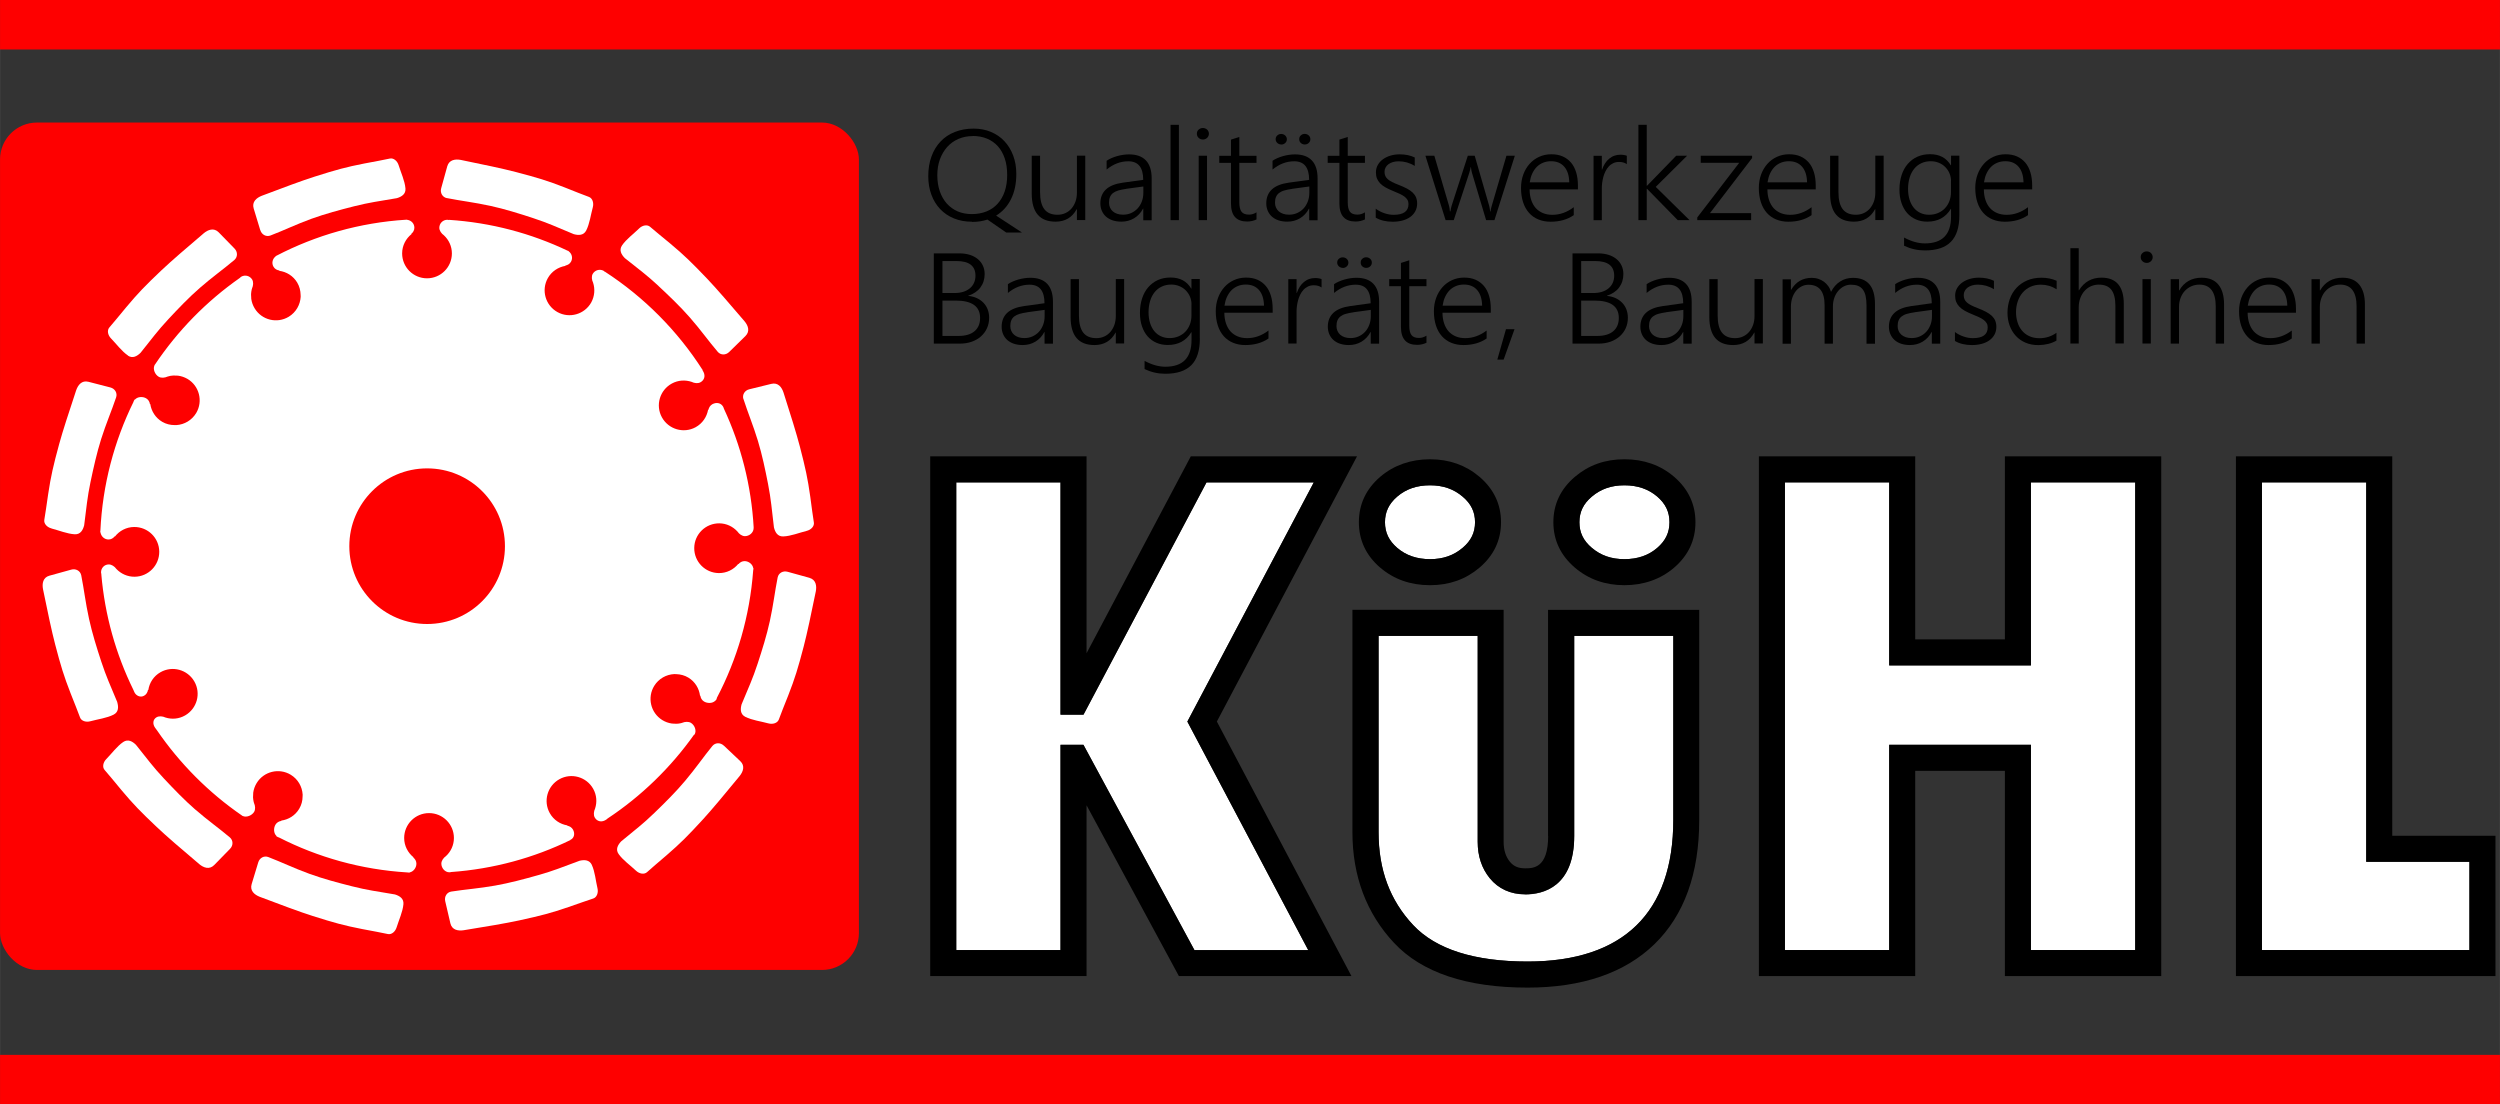
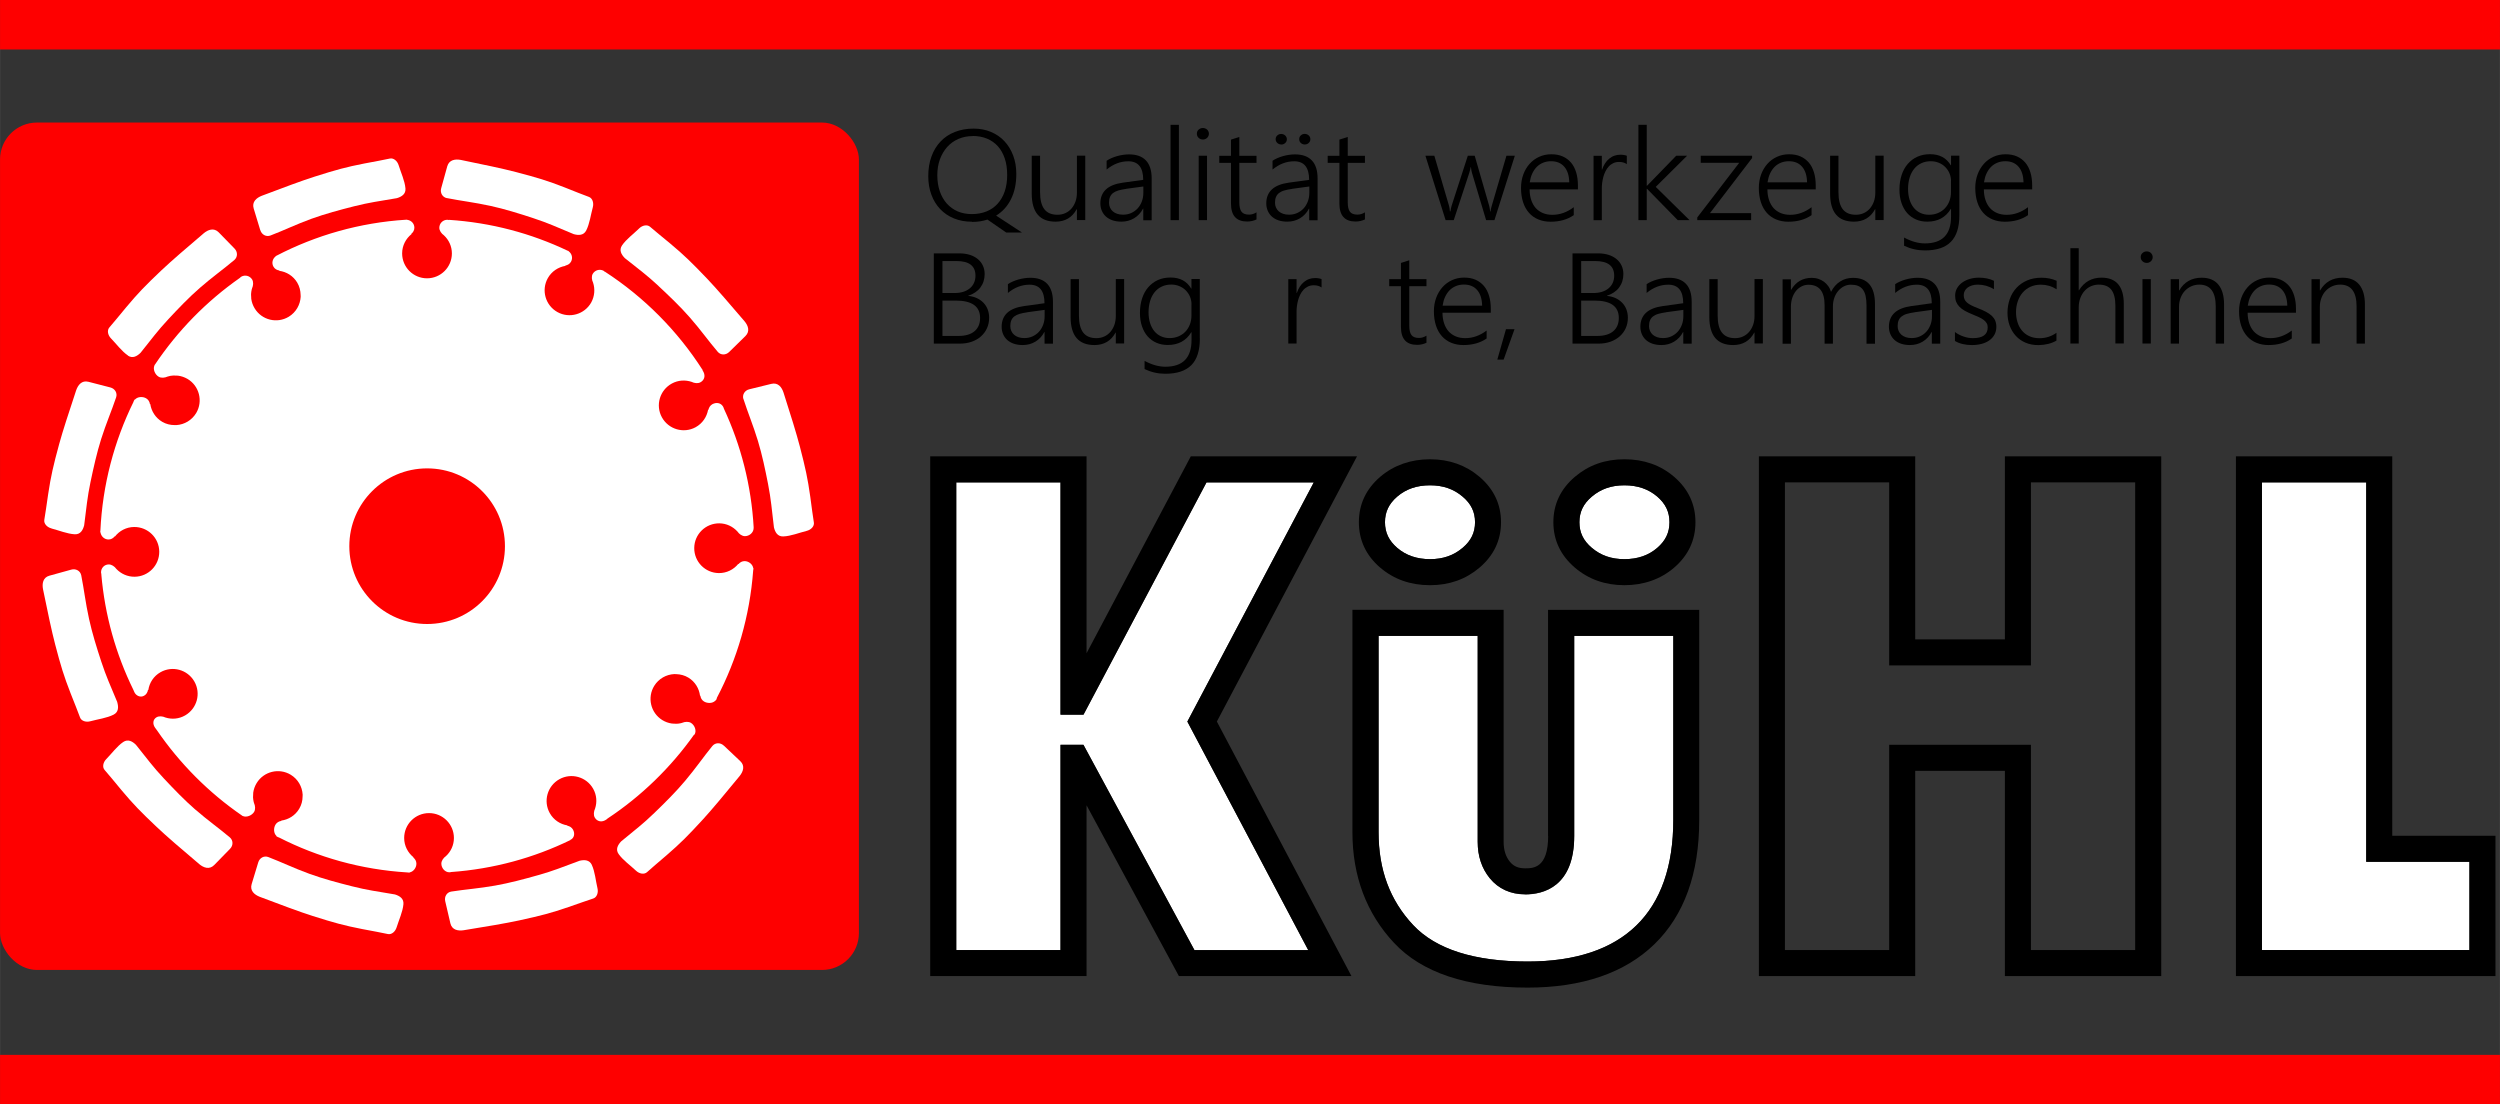
<svg xmlns="http://www.w3.org/2000/svg" id="Ebene_1" width="135.44mm" height="59.83mm" viewBox="0 0 383.92 169.6">
  <rect x="0" y="0" width="383.92" height="169.6" fill="#333333" stroke="none" />
  <defs>
    <style>.cls-1{fill:#000;}.cls-1,.cls-2,.cls-3{stroke-width:0px;}.cls-2{fill:#fe0000;}.cls-3{fill:#fff;}</style>
  </defs>
  <rect class="cls-2" y="18.82" width="131.9" height="130.14" rx="5.67" ry="5.67" />
  <rect class="cls-2" y="162" width="383.92" height="7.6" />
  <rect class="cls-2" width="383.92" height="7.6" />
  <path class="cls-1" d="M149.25,34.05c-1.02,0-1.93-.17-2.76-.51s-1.53-.82-2.11-1.43c-.58-.62-1.04-1.35-1.35-2.21-.32-.86-.48-1.81-.48-2.84,0-1.11.16-2.12.49-3.02.32-.9.79-1.67,1.39-2.3.6-.64,1.33-1.13,2.19-1.47.86-.34,1.82-.52,2.89-.52.98,0,1.86.17,2.67.51.8.34,1.5.81,2.07,1.43.58.62,1.02,1.35,1.34,2.2.32.85.48,1.79.48,2.83,0,1.49-.27,2.78-.82,3.87-.54,1.09-1.3,1.92-2.28,2.52l3.97,2.6h-2.42l-2.88-1.99c-.36.12-.74.2-1.13.27-.39.06-.81.09-1.24.09ZM149.36,20.9c-.79,0-1.52.15-2.19.44-.66.29-1.24.7-1.71,1.23s-.85,1.16-1.12,1.9-.4,1.55-.4,2.45.13,1.72.38,2.45c.25.73.61,1.36,1.07,1.88.46.52,1.02.92,1.67,1.21.65.28,1.38.42,2.18.42s1.59-.14,2.25-.41c.67-.27,1.24-.66,1.71-1.18s.83-1.14,1.09-1.89c.25-.74.38-1.59.38-2.53s-.12-1.79-.37-2.53c-.25-.74-.6-1.37-1.06-1.88-.46-.51-1.02-.9-1.67-1.17-.65-.27-1.39-.41-2.2-.41Z" />
  <path class="cls-1" d="M165.38,33.81v-1.68h-.04c-.69,1.27-1.77,1.91-3.24,1.91-2.44,0-3.66-1.44-3.66-4.31v-5.81h1.28v5.58c0,1.19.22,2.06.66,2.63.44.57,1.11.85,2.01.85.44,0,.84-.08,1.21-.25.36-.16.68-.4.94-.7.26-.3.47-.66.62-1.08.15-.42.22-.88.22-1.39v-5.65h1.28v9.89h-1.28Z" />
  <path class="cls-1" d="M175.57,33.81v-1.76h-.04c-.33.63-.79,1.12-1.37,1.47-.58.35-1.23.52-1.96.52-.49,0-.94-.07-1.34-.2-.4-.14-.73-.33-1.01-.57-.28-.25-.49-.55-.64-.89-.15-.35-.23-.73-.23-1.15,0-.89.29-1.61.86-2.14s1.44-.88,2.6-1.04l3.12-.43c0-1.9-.76-2.85-2.29-2.85-1.2,0-2.3.42-3.33,1.27v-1.35c.21-.15.46-.28.73-.4.27-.12.56-.22.86-.31.3-.09.61-.15.93-.2.32-.05.63-.07.93-.07,1.14,0,2,.31,2.59.93.58.62.88,1.54.88,2.76v6.43h-1.28ZM172.92,29.01c-.46.06-.85.15-1.18.24-.33.1-.6.23-.81.39-.21.16-.37.37-.47.61-.1.24-.15.54-.15.89,0,.26.05.51.15.73.1.23.24.42.42.58.18.16.41.29.67.38.26.09.56.14.9.14.45,0,.87-.08,1.25-.25.38-.17.71-.4.99-.7.28-.3.49-.65.65-1.06.16-.41.24-.86.24-1.34v-.98l-2.64.36Z" />
  <path class="cls-1" d="M179.76,33.81v-14.64h1.28v14.64h-1.28Z" />
  <path class="cls-1" d="M184.71,21.42c-.25,0-.46-.08-.64-.25s-.27-.38-.27-.64.09-.46.27-.62.39-.25.64-.25c.13,0,.25.02.36.06.11.04.21.1.3.18s.15.17.2.28.08.22.08.35-.02.24-.07.35c-.05.11-.11.2-.2.29s-.19.14-.3.19c-.11.05-.23.07-.37.07ZM184.08,33.81v-9.89h1.28v9.89h-1.28Z" />
  <path class="cls-1" d="M192.96,33.7c-.44.21-.92.32-1.44.32-1.66,0-2.48-.92-2.48-2.76v-6.25h-1.8v-1.08h1.8v-2.49l1.28-.41v2.9h2.64v1.08h-2.64v6.06c0,.67.11,1.15.34,1.45.23.3.61.44,1.15.44.4,0,.78-.12,1.15-.35v1.09Z" />
  <path class="cls-1" d="M201.05,33.81v-1.76h-.04c-.33.63-.79,1.12-1.37,1.47-.58.35-1.23.52-1.96.52-.5,0-.94-.07-1.34-.2s-.73-.33-1.01-.57c-.28-.25-.49-.55-.64-.89-.15-.35-.23-.73-.23-1.15,0-.89.29-1.61.86-2.14s1.44-.88,2.6-1.04l3.12-.43c0-1.9-.76-2.85-2.29-2.85-1.2,0-2.3.42-3.33,1.27v-1.35c.21-.15.46-.28.73-.4.27-.12.56-.22.86-.31.3-.09.61-.15.93-.2s.63-.07.93-.07c1.14,0,2,.31,2.59.93s.88,1.54.88,2.76v6.43h-1.28ZM198.41,29.01c-.46.06-.85.15-1.18.24s-.6.23-.81.39-.37.37-.47.61c-.1.24-.15.54-.15.89,0,.26.05.51.15.73.1.23.24.42.42.58.18.16.41.29.67.38s.56.14.9.14c.45,0,.87-.08,1.25-.25.38-.17.71-.4.99-.7.28-.3.49-.65.65-1.06.16-.41.24-.86.24-1.34v-.98l-2.64.36ZM196.77,22.19c-.12,0-.23-.02-.33-.06s-.2-.1-.28-.17c-.08-.07-.14-.16-.19-.26-.05-.1-.07-.21-.07-.32,0-.24.08-.43.25-.58.17-.15.36-.23.59-.23.12,0,.23.02.34.06s.2.1.28.17.14.16.19.26c.05.1.07.21.07.32,0,.23-.08.43-.25.58-.17.16-.37.24-.6.24ZM200.36,22.19c-.22,0-.42-.08-.59-.23s-.25-.35-.25-.59.08-.43.25-.58c.16-.15.36-.23.58-.23.24,0,.45.08.62.23.17.15.26.35.26.58s-.08.43-.25.58c-.16.16-.37.24-.62.24Z" />
  <path class="cls-1" d="M209.61,33.7c-.44.21-.92.32-1.44.32-1.66,0-2.48-.92-2.48-2.76v-6.25h-1.8v-1.08h1.8v-2.49l1.28-.41v2.9h2.64v1.08h-2.64v6.06c0,.67.11,1.15.34,1.45.23.3.61.44,1.15.44.4,0,.78-.12,1.15-.35v1.09Z" />
-   <path class="cls-1" d="M211.26,32.04c.19.15.4.28.63.4.23.12.46.22.7.3.24.08.48.15.73.19.24.04.48.06.7.06,1.52,0,2.28-.55,2.28-1.65,0-.25-.05-.47-.16-.65-.11-.18-.26-.35-.46-.5s-.44-.29-.72-.42-.6-.26-.95-.41c-.47-.19-.88-.38-1.22-.57-.34-.19-.62-.4-.84-.63s-.38-.48-.49-.75c-.11-.27-.16-.58-.16-.93,0-.44.1-.83.3-1.17.2-.34.46-.63.8-.87s.72-.42,1.16-.55c.44-.13.9-.19,1.38-.19.89,0,1.66.16,2.32.48v1.3c-.77-.48-1.6-.71-2.48-.71-.32,0-.61.04-.88.12-.26.08-.49.19-.68.33-.19.14-.33.31-.44.51s-.16.41-.16.65.04.46.12.64.21.35.38.5c.17.15.39.29.66.43s.6.28.99.43c.49.19.92.38,1.28.57s.66.4.89.62c.23.22.41.47.52.74.11.27.17.59.17.95,0,.44-.1.84-.29,1.19s-.45.64-.79.88-.73.42-1.19.54-.95.18-1.48.18c-1.03,0-1.91-.21-2.61-.63v-1.38Z" />
  <path class="cls-1" d="M229.5,33.81h-1.28l-2.17-7.26c-.07-.23-.12-.52-.16-.88h-.04c-.01.1-.04.22-.07.36-.03.14-.08.31-.14.5l-2.39,7.28h-1.25l-3.1-9.89h1.37l2.25,7.67c.07.23.11.51.14.86h.08c.01-.12.04-.25.07-.4.03-.15.07-.31.12-.47l2.48-7.66h1.06l2.22,7.68c.06.22.11.51.15.86h.08c0-.11,0-.24.04-.38s.08-.3.13-.48l2.25-7.68h1.29l-3.13,9.89Z" />
  <path class="cls-1" d="M234.9,29.09c0,.6.09,1.15.25,1.63.16.48.39.89.69,1.23.3.33.67.59,1.1.77s.92.27,1.46.27c1.16,0,2.25-.39,3.28-1.17v1.22c-.98.68-2.17,1.01-3.57,1.01-.69,0-1.31-.12-1.87-.35-.56-.23-1.04-.57-1.43-1.01-.39-.44-.7-.98-.91-1.63-.21-.64-.32-1.38-.32-2.2,0-.74.12-1.43.35-2.06.23-.63.56-1.18.97-1.64.41-.46.9-.82,1.47-1.08.57-.26,1.19-.39,1.86-.39s1.25.11,1.75.33.93.54,1.28.95.61.91.79,1.51c.18.59.27,1.26.27,1.99v.62h-7.41ZM240.99,28.01c-.02-1.03-.27-1.83-.76-2.4-.49-.57-1.17-.85-2.03-.85-.43,0-.84.07-1.21.22-.37.15-.7.36-.98.64-.28.28-.51.62-.7,1.02s-.31.85-.39,1.36h6.06Z" />
  <path class="cls-1" d="M249.8,25.19c-.3-.21-.69-.32-1.16-.32-.34,0-.64.06-.9.19s-.49.29-.69.51c-.2.21-.36.46-.5.74-.14.28-.25.57-.33.87-.08.3-.14.61-.18.92-.04.31-.05.6-.05.88v4.84h-1.27v-9.89h1.27v2.12h.04c.12-.36.27-.68.46-.97s.4-.53.64-.72.5-.35.79-.45.58-.15.9-.15c.21,0,.39.01.56.04.16.03.31.06.45.12v1.29Z" />
  <path class="cls-1" d="M257.65,33.81l-4.72-4.82h-.04v4.82h-1.28v-14.64h1.28v9.36h.04l4.48-4.61h1.67l-4.81,4.78,5.19,5.11h-1.81Z" />
  <path class="cls-1" d="M262.6,32.73h6.32v1.08h-8.27v-.42l6.44-8.39h-5.91v-1.08h7.89v.35l-6.47,8.46Z" />
  <path class="cls-1" d="M271.42,29.09c0,.6.09,1.15.25,1.63.16.48.39.89.69,1.23.3.33.67.59,1.1.77s.92.27,1.46.27c1.16,0,2.25-.39,3.28-1.17v1.22c-.98.68-2.17,1.01-3.57,1.01-.69,0-1.31-.12-1.87-.35-.56-.23-1.04-.57-1.43-1.01-.39-.44-.7-.98-.91-1.63-.21-.64-.32-1.38-.32-2.2,0-.74.12-1.43.35-2.06.23-.63.56-1.18.97-1.64.41-.46.9-.82,1.47-1.08.57-.26,1.19-.39,1.86-.39s1.25.11,1.75.33.93.54,1.28.95.61.91.79,1.51c.18.59.27,1.26.27,1.99v.62h-7.41ZM277.51,28.01c-.02-1.03-.27-1.83-.76-2.4-.49-.57-1.17-.85-2.03-.85-.43,0-.84.07-1.21.22-.37.15-.7.36-.98.64-.28.28-.51.62-.7,1.02s-.31.85-.39,1.36h6.06Z" />
  <path class="cls-1" d="M287.99,33.81v-1.68h-.04c-.69,1.27-1.77,1.91-3.24,1.91-2.44,0-3.66-1.44-3.66-4.31v-5.81h1.28v5.58c0,1.19.22,2.06.66,2.63.44.57,1.11.85,2.01.85.44,0,.84-.08,1.21-.25.36-.16.68-.4.94-.7s.47-.66.62-1.08c.15-.42.22-.88.22-1.39v-5.65h1.28v9.89h-1.28Z" />
  <path class="cls-1" d="M300.9,33.05c0,1.84-.43,3.2-1.3,4.08-.86.89-2.2,1.33-4,1.33-1.12,0-2.18-.24-3.19-.72v-1.26c1.12.6,2.18.9,3.19.9,2.68,0,4.02-1.37,4.02-4.1v-1.19h-.04c-.79,1.3-1.99,1.95-3.61,1.95-.63,0-1.21-.11-1.74-.34-.52-.23-.97-.55-1.35-.98-.37-.42-.66-.94-.87-1.55-.21-.61-.31-1.3-.31-2.06,0-.81.11-1.55.33-2.22.22-.67.53-1.24.94-1.71s.9-.85,1.48-1.11c.58-.26,1.23-.39,1.95-.39,1.45,0,2.51.57,3.18,1.7h.04v-1.47h1.28v9.13ZM299.62,27.81c0-.41-.08-.8-.23-1.17-.15-.37-.37-.69-.64-.97-.27-.28-.6-.5-.98-.66-.38-.16-.79-.25-1.25-.25-.53,0-1.02.1-1.45.3s-.8.48-1.1.85c-.3.37-.54.81-.7,1.34-.16.52-.25,1.12-.25,1.77,0,.61.08,1.15.23,1.64.15.49.37.9.65,1.25.28.34.62.61,1.02.79.4.19.84.28,1.33.28s.97-.09,1.38-.27.77-.42,1.06-.73c.29-.31.52-.68.68-1.1.16-.42.24-.88.24-1.37v-1.71Z" />
  <path class="cls-1" d="M304.66,29.09c0,.6.09,1.15.25,1.63.16.48.39.89.69,1.23.3.33.67.59,1.1.77s.92.27,1.46.27c1.16,0,2.25-.39,3.28-1.17v1.22c-.98.68-2.17,1.01-3.57,1.01-.69,0-1.31-.12-1.87-.35-.56-.23-1.04-.57-1.43-1.01-.39-.44-.7-.98-.91-1.63-.21-.64-.32-1.38-.32-2.2,0-.74.12-1.43.35-2.06.23-.63.56-1.18.97-1.64.41-.46.9-.82,1.47-1.08.57-.26,1.19-.39,1.86-.39s1.25.11,1.75.33.93.54,1.28.95.61.91.79,1.51c.18.59.27,1.26.27,1.99v.62h-7.41ZM310.75,28.01c-.02-1.03-.27-1.83-.76-2.4-.49-.57-1.17-.85-2.03-.85-.43,0-.84.07-1.21.22-.37.15-.7.36-.98.64-.28.28-.51.62-.7,1.02s-.31.85-.39,1.36h6.06Z" />
  <path class="cls-1" d="M143.4,52.76v-13.85h3.93c.59,0,1.13.08,1.61.23.48.15.88.37,1.22.65.34.28.6.62.78,1.01.18.39.27.82.27,1.29,0,.4-.06.77-.17,1.12-.11.35-.28.66-.49.95-.21.29-.48.53-.79.74-.31.21-.66.38-1.06.5v.04c.48.05.92.16,1.31.34.39.18.73.42,1.01.71.28.29.5.63.65,1.02.15.39.23.82.23,1.28,0,.59-.11,1.12-.33,1.61-.22.49-.53.9-.93,1.26s-.87.62-1.42.82c-.55.19-1.15.29-1.81.29h-4.02ZM144.73,40.08v4.92h1.86c.49,0,.93-.06,1.32-.18.39-.12.73-.3,1.01-.53.28-.23.5-.51.65-.84.15-.33.23-.7.23-1.11,0-1.5-.97-2.25-2.9-2.25h-2.16ZM144.73,46.16v5.43h2.47c1.06,0,1.88-.24,2.45-.72.57-.48.86-1.16.86-2.04,0-1.78-1.25-2.67-3.76-2.67h-2.02Z" />
  <path class="cls-1" d="M160.41,52.76v-1.76h-.04c-.33.63-.79,1.12-1.37,1.47-.58.35-1.23.52-1.96.52-.49,0-.94-.07-1.34-.2-.4-.14-.73-.33-1.01-.57-.28-.25-.49-.55-.64-.89-.15-.35-.23-.73-.23-1.15,0-.89.29-1.61.86-2.14s1.44-.88,2.6-1.04l3.12-.43c0-1.9-.76-2.85-2.29-2.85-1.2,0-2.3.42-3.33,1.27v-1.35c.21-.15.46-.28.73-.4.27-.12.56-.22.86-.31.3-.09.61-.15.93-.2.32-.05.63-.07.93-.07,1.14,0,2,.31,2.59.93.58.62.88,1.54.88,2.76v6.43h-1.28ZM157.76,47.96c-.46.06-.85.15-1.18.24-.33.1-.6.23-.81.39-.21.16-.37.37-.47.61-.1.24-.15.54-.15.89,0,.26.05.51.15.73.1.23.24.42.42.58.18.16.41.29.67.38.26.09.56.14.9.14.45,0,.87-.08,1.25-.25.38-.17.71-.4.99-.7.28-.3.49-.65.65-1.06.16-.41.24-.86.24-1.34v-.98l-2.64.36Z" />
  <path class="cls-1" d="M171.35,52.76v-1.68h-.04c-.69,1.27-1.77,1.91-3.24,1.91-2.44,0-3.66-1.44-3.66-4.31v-5.81h1.28v5.58c0,1.19.22,2.06.66,2.63.44.57,1.11.85,2.01.85.44,0,.84-.08,1.21-.25.36-.16.68-.4.94-.7.26-.3.47-.66.62-1.08.15-.42.22-.88.22-1.39v-5.65h1.28v9.89h-1.28Z" />
  <path class="cls-1" d="M184.26,51.99c0,1.84-.43,3.2-1.3,4.08-.87.88-2.2,1.33-4,1.33-1.12,0-2.18-.24-3.19-.72v-1.26c1.12.6,2.18.9,3.19.9,2.68,0,4.02-1.37,4.02-4.1v-1.19h-.04c-.79,1.3-1.99,1.95-3.61,1.95-.63,0-1.21-.11-1.74-.34-.52-.23-.97-.55-1.35-.98-.37-.42-.66-.94-.87-1.55-.21-.61-.31-1.3-.31-2.06,0-.81.11-1.55.33-2.22.22-.67.53-1.24.94-1.71s.9-.85,1.48-1.11c.58-.26,1.23-.39,1.95-.39,1.45,0,2.51.57,3.17,1.7h.04v-1.47h1.28v9.13ZM182.98,46.75c0-.41-.08-.8-.23-1.17-.15-.37-.37-.69-.64-.97-.27-.28-.6-.5-.98-.66-.38-.16-.79-.25-1.25-.25-.53,0-1.02.1-1.45.3-.43.2-.8.48-1.1.85-.3.37-.54.81-.7,1.34-.16.52-.25,1.12-.25,1.77,0,.61.08,1.15.23,1.64.15.49.37.9.65,1.25.28.34.62.61,1.02.79.4.19.84.28,1.33.28s.97-.09,1.38-.27.77-.42,1.06-.73c.29-.31.52-.68.68-1.1.16-.42.24-.88.24-1.37v-1.71Z" />
-   <path class="cls-1" d="M188.02,48.03c0,.6.09,1.15.25,1.63s.39.89.69,1.23c.3.33.67.59,1.1.77.43.18.92.27,1.46.27,1.16,0,2.25-.39,3.28-1.17v1.22c-.98.68-2.17,1.01-3.57,1.01-.69,0-1.31-.12-1.87-.35-.56-.23-1.04-.57-1.43-1.01-.39-.44-.7-.98-.91-1.63-.21-.64-.32-1.38-.32-2.2,0-.74.12-1.43.35-2.06.23-.63.56-1.18.97-1.64.41-.46.9-.82,1.47-1.08.57-.26,1.19-.39,1.86-.39s1.25.11,1.75.33c.51.22.93.54,1.28.95s.61.91.79,1.51c.18.59.27,1.26.27,1.99v.62h-7.41ZM194.11,46.95c-.02-1.03-.27-1.83-.76-2.4-.49-.57-1.17-.85-2.03-.85-.43,0-.84.07-1.21.22-.37.15-.7.36-.98.64s-.51.62-.7,1.02-.31.85-.39,1.36h6.06Z" />
  <path class="cls-1" d="M202.92,44.13c-.3-.21-.69-.32-1.16-.32-.34,0-.64.06-.9.19s-.49.29-.69.51c-.2.21-.36.46-.5.74-.14.28-.25.57-.33.87-.08.3-.14.61-.18.92-.04.31-.05.6-.05.88v4.84h-1.27v-9.89h1.27v2.12h.04c.12-.36.27-.68.46-.97s.4-.53.64-.72.5-.35.79-.45.58-.15.9-.15c.21,0,.39.01.56.04.16.03.31.06.45.12v1.29Z" />
-   <path class="cls-1" d="M210.5,52.76v-1.76h-.04c-.33.63-.79,1.12-1.37,1.47-.58.35-1.23.52-1.96.52-.5,0-.94-.07-1.34-.2s-.73-.33-1.01-.57c-.28-.25-.49-.55-.64-.89-.15-.35-.23-.73-.23-1.15,0-.89.29-1.61.86-2.14s1.44-.88,2.6-1.04l3.12-.43c0-1.9-.76-2.85-2.29-2.85-1.2,0-2.3.42-3.33,1.27v-1.35c.21-.15.46-.28.73-.4.27-.12.56-.22.86-.31.3-.09.61-.15.93-.2s.63-.07.93-.07c1.14,0,2,.31,2.59.93s.88,1.54.88,2.76v6.43h-1.28ZM207.85,47.96c-.46.06-.85.15-1.18.24s-.6.23-.81.39-.37.37-.47.61c-.1.24-.15.54-.15.89,0,.26.05.51.15.73.1.23.24.42.42.58.18.16.41.29.67.38s.56.14.9.14c.45,0,.87-.08,1.25-.25.38-.17.71-.4.99-.7.28-.3.49-.65.65-1.06.16-.41.24-.86.24-1.34v-.98l-2.64.36ZM206.22,41.14c-.12,0-.23-.02-.33-.06s-.2-.1-.28-.17c-.08-.07-.14-.16-.19-.26-.05-.1-.07-.21-.07-.32,0-.24.08-.43.25-.58.17-.15.36-.23.59-.23.12,0,.23.02.34.06s.2.1.28.17.14.16.19.26c.05.1.07.21.07.32,0,.23-.08.43-.25.58-.17.16-.37.24-.6.24ZM209.8,41.14c-.22,0-.42-.08-.59-.23s-.25-.35-.25-.59.08-.43.25-.58c.16-.15.36-.23.58-.23.24,0,.45.08.62.23.17.15.26.35.26.58s-.08.43-.25.58c-.16.16-.37.24-.62.24Z" />
  <path class="cls-1" d="M219.06,52.64c-.44.21-.92.32-1.44.32-1.66,0-2.48-.92-2.48-2.76v-6.25h-1.8v-1.08h1.8v-2.49l1.28-.41v2.9h2.64v1.08h-2.64v6.06c0,.67.11,1.15.34,1.45.23.3.61.44,1.15.44.4,0,.78-.12,1.15-.35v1.09Z" />
  <path class="cls-1" d="M221.52,48.03c0,.6.09,1.15.25,1.63.16.48.39.89.69,1.23.3.33.67.59,1.1.77s.92.27,1.46.27c1.16,0,2.25-.39,3.28-1.17v1.22c-.98.68-2.17,1.01-3.57,1.01-.69,0-1.31-.12-1.87-.35-.56-.23-1.04-.57-1.43-1.01-.39-.44-.7-.98-.91-1.63-.21-.64-.32-1.38-.32-2.2,0-.74.12-1.43.35-2.06.23-.63.56-1.18.97-1.64.41-.46.9-.82,1.47-1.08.57-.26,1.19-.39,1.86-.39s1.25.11,1.75.33.93.54,1.28.95.61.91.79,1.51c.18.59.27,1.26.27,1.99v.62h-7.41ZM227.61,46.95c-.02-1.03-.27-1.83-.76-2.4-.49-.57-1.17-.85-2.03-.85-.43,0-.84.07-1.21.22-.37.15-.7.36-.98.64-.28.28-.51.62-.7,1.02s-.31.85-.39,1.36h6.06Z" />
  <path class="cls-1" d="M230.91,55.23h-.97l1.33-4.67h1.31l-1.67,4.67Z" />
  <path class="cls-1" d="M241.49,52.76v-13.85h3.93c.59,0,1.13.08,1.61.23.48.15.88.37,1.22.65s.6.62.78,1.01c.18.39.27.82.27,1.29,0,.4-.06.77-.17,1.12-.11.35-.28.66-.49.95s-.48.53-.79.74c-.31.21-.66.38-1.06.5v.04c.48.05.92.16,1.31.34.39.18.73.42,1.01.71.28.29.5.63.65,1.02.15.39.23.82.23,1.28,0,.59-.11,1.12-.33,1.61-.22.49-.53.9-.93,1.26-.4.35-.87.62-1.42.82-.55.19-1.15.29-1.81.29h-4.02ZM242.82,40.08v4.92h1.86c.49,0,.93-.06,1.32-.18.39-.12.73-.3,1.01-.53.28-.23.5-.51.65-.84.15-.33.23-.7.23-1.11,0-1.5-.97-2.25-2.91-2.25h-2.16ZM242.82,46.16v5.43h2.47c1.06,0,1.88-.24,2.45-.72.57-.48.86-1.16.86-2.04,0-1.78-1.25-2.67-3.76-2.67h-2.02Z" />
  <path class="cls-1" d="M258.5,52.76v-1.76h-.04c-.33.63-.79,1.12-1.37,1.47-.58.35-1.23.52-1.96.52-.5,0-.94-.07-1.34-.2s-.73-.33-1.01-.57c-.28-.25-.49-.55-.64-.89-.15-.35-.23-.73-.23-1.15,0-.89.29-1.61.86-2.14s1.44-.88,2.6-1.04l3.12-.43c0-1.9-.76-2.85-2.29-2.85-1.2,0-2.3.42-3.33,1.27v-1.35c.21-.15.46-.28.73-.4.27-.12.56-.22.86-.31.3-.09.61-.15.93-.2s.63-.07.93-.07c1.14,0,2,.31,2.59.93s.88,1.54.88,2.76v6.43h-1.28ZM255.85,47.96c-.46.06-.85.15-1.18.24s-.6.23-.81.39-.37.37-.47.61c-.1.24-.15.54-.15.89,0,.26.05.51.15.73.1.23.24.42.42.58.18.16.41.29.67.38s.56.14.9.14c.45,0,.87-.08,1.25-.25.38-.17.71-.4.99-.7.28-.3.49-.65.65-1.06.16-.41.24-.86.24-1.34v-.98l-2.64.36Z" />
  <path class="cls-1" d="M269.44,52.76v-1.68h-.04c-.69,1.27-1.77,1.91-3.24,1.91-2.44,0-3.66-1.44-3.66-4.31v-5.81h1.28v5.58c0,1.19.22,2.06.66,2.63.44.57,1.11.85,2.01.85.44,0,.84-.08,1.21-.25.36-.16.68-.4.94-.7s.47-.66.62-1.08c.15-.42.22-.88.22-1.39v-5.65h1.28v9.89h-1.28Z" />
  <path class="cls-1" d="M286.64,52.76v-5.81c0-.59-.05-1.09-.14-1.5-.09-.41-.24-.74-.44-1s-.45-.44-.75-.56c-.3-.12-.67-.17-1.09-.17-.37,0-.73.09-1.06.26-.33.17-.63.41-.88.71-.25.3-.45.65-.59,1.06s-.21.84-.21,1.31v5.72h-1.28v-5.94c0-2.07-.83-3.11-2.47-3.11-.38,0-.73.08-1.06.25s-.61.39-.86.69c-.24.3-.43.65-.57,1.07-.14.42-.21.87-.21,1.38v5.67h-1.28v-9.89h1.28v1.6h.04c.72-1.22,1.77-1.83,3.16-1.83.36,0,.7.05,1.02.16.32.11.61.25.86.44s.47.42.66.68.32.55.42.87c.36-.7.83-1.24,1.41-1.6.58-.37,1.23-.55,1.96-.55,2.25,0,3.38,1.34,3.38,4.02v6.1h-1.28Z" />
  <path class="cls-1" d="M296.67,52.76v-1.76h-.04c-.33.63-.79,1.12-1.37,1.47-.58.35-1.23.52-1.96.52-.5,0-.94-.07-1.34-.2s-.73-.33-1.01-.57c-.28-.25-.49-.55-.64-.89-.15-.35-.23-.73-.23-1.15,0-.89.29-1.61.86-2.14s1.44-.88,2.6-1.04l3.12-.43c0-1.9-.76-2.85-2.29-2.85-1.2,0-2.3.42-3.33,1.27v-1.35c.21-.15.46-.28.73-.4.27-.12.56-.22.86-.31.3-.09.61-.15.93-.2s.63-.07.93-.07c1.14,0,2,.31,2.59.93s.88,1.54.88,2.76v6.43h-1.28ZM294.03,47.96c-.46.06-.85.15-1.18.24s-.6.23-.81.39-.37.37-.47.61c-.1.24-.15.54-.15.89,0,.26.05.51.15.73.1.23.24.42.42.58.18.16.41.29.67.38s.56.14.9.14c.45,0,.87-.08,1.25-.25.38-.17.71-.4.99-.7.28-.3.49-.65.65-1.06.16-.41.24-.86.24-1.34v-.98l-2.64.36Z" />
  <path class="cls-1" d="M300.21,50.98c.19.15.4.28.63.4.23.12.46.22.7.3.24.08.48.15.73.19.24.04.48.06.7.06,1.52,0,2.28-.55,2.28-1.65,0-.25-.05-.47-.16-.65-.11-.18-.26-.35-.46-.5s-.44-.29-.72-.42-.6-.26-.95-.41c-.47-.19-.88-.38-1.22-.57-.34-.19-.62-.4-.84-.63s-.38-.48-.49-.75c-.11-.27-.16-.58-.16-.93,0-.44.1-.83.3-1.17.2-.34.46-.63.8-.87s.72-.42,1.16-.55c.44-.13.9-.19,1.38-.19.89,0,1.66.16,2.32.48v1.3c-.77-.48-1.6-.71-2.48-.71-.32,0-.61.04-.88.12-.26.08-.49.19-.68.33-.19.14-.33.31-.44.51s-.16.41-.16.65.04.46.12.64.21.35.38.5c.17.15.39.29.66.43s.6.28.99.43c.49.19.92.38,1.28.57s.66.4.89.62c.23.22.41.47.52.74.11.27.17.59.17.95,0,.44-.1.84-.29,1.19s-.45.64-.79.88-.73.42-1.19.54-.95.18-1.48.18c-1.03,0-1.91-.21-2.61-.63v-1.38Z" />
  <path class="cls-1" d="M315.81,52.31c-.76.44-1.68.67-2.76.69-.73,0-1.4-.12-1.98-.37-.59-.25-1.09-.6-1.5-1.05-.41-.45-.73-.98-.95-1.58-.22-.61-.33-1.27-.33-1.98s.12-1.44.35-2.09c.23-.65.57-1.22,1.02-1.71s1-.87,1.64-1.15c.65-.28,1.39-.42,2.22-.42s1.62.16,2.32.47v1.31c-.75-.48-1.56-.71-2.42-.71-.61,0-1.15.11-1.62.33-.47.22-.87.52-1.2.91-.32.38-.57.83-.74,1.34-.17.51-.26,1.05-.26,1.63,0,.53.07,1.03.22,1.52.14.48.36.91.66,1.28.3.37.67.67,1.13.88.45.22.99.33,1.6.33.96,0,1.83-.28,2.6-.83v1.22Z" />
  <path class="cls-1" d="M324.86,52.76v-5.81c0-1.11-.21-1.92-.62-2.45s-1.06-.79-1.93-.79c-.41,0-.81.08-1.18.24-.37.16-.7.39-.98.7-.28.3-.5.67-.67,1.11-.17.43-.25.93-.25,1.47v5.53h-1.28v-14.64h1.28v6.46h.04c.8-1.29,1.95-1.94,3.45-1.94,1.14,0,2,.34,2.57,1.01.57.68.86,1.67.86,2.99v6.11h-1.28Z" />
  <path class="cls-1" d="M329.66,40.37c-.25,0-.46-.08-.64-.25s-.27-.38-.27-.64.09-.46.27-.62.39-.25.64-.25c.13,0,.25.02.36.06.11.04.21.1.29.18.08.08.15.17.2.28.05.11.08.22.08.35s-.02.24-.07.35c-.05.11-.11.2-.2.29-.09.08-.18.14-.29.19-.11.05-.23.07-.37.07ZM329.02,52.76v-9.89h1.28v9.89h-1.28Z" />
  <path class="cls-1" d="M340.27,52.76v-5.7c0-2.23-.84-3.35-2.52-3.35-.45,0-.86.09-1.24.26-.38.17-.71.41-.99.71s-.49.66-.65,1.08c-.16.42-.24.86-.24,1.35v5.66h-1.28v-9.89h1.28v1.72h.04c.76-1.3,1.91-1.95,3.44-1.95,1.12,0,1.98.35,2.56,1.05s.88,1.72.88,3.04v6.03h-1.28Z" />
  <path class="cls-1" d="M345.17,48.03c0,.6.09,1.15.25,1.63.16.48.39.89.69,1.23.3.33.67.59,1.1.77s.92.27,1.46.27c1.16,0,2.25-.39,3.28-1.17v1.22c-.98.68-2.17,1.01-3.57,1.01-.69,0-1.31-.12-1.87-.35-.56-.23-1.04-.57-1.43-1.01-.39-.44-.7-.98-.91-1.63-.21-.64-.32-1.38-.32-2.2,0-.74.12-1.43.35-2.06.23-.63.56-1.18.97-1.64.41-.46.9-.82,1.47-1.08.57-.26,1.19-.39,1.86-.39s1.25.11,1.75.33.93.54,1.28.95.61.91.79,1.51c.18.59.27,1.26.27,1.99v.62h-7.41ZM351.26,46.95c-.02-1.03-.27-1.83-.76-2.4-.49-.57-1.17-.85-2.03-.85-.43,0-.84.07-1.21.22-.37.15-.7.36-.98.64-.28.28-.51.62-.7,1.02s-.31.85-.39,1.36h6.06Z" />
  <path class="cls-1" d="M361.9,52.76v-5.7c0-2.23-.84-3.35-2.52-3.35-.45,0-.86.09-1.24.26-.38.17-.71.41-.99.71s-.49.66-.65,1.08c-.16.42-.24.86-.24,1.35v5.66h-1.28v-9.89h1.28v1.72h.04c.76-1.3,1.91-1.95,3.44-1.95,1.12,0,1.98.35,2.56,1.05s.88,1.72.88,3.04v6.03h-1.28Z" />
  <polygon class="cls-3" points="201.76 74.08 185.28 74.08 166.39 109.75 162.86 109.75 162.86 74.08 146.85 74.08 146.85 145.9 162.86 145.9 162.86 114.38 166.38 114.38 183.42 145.9 200.9 145.9 182.34 110.81 201.76 74.08" />
  <path class="cls-3" d="M214.57,84.14c1.36,1.17,3,1.73,5.04,1.73s3.63-.57,5.01-1.74c1.3-1.1,1.9-2.35,1.9-3.93s-.6-2.83-1.9-3.93c-1.38-1.17-3.02-1.74-5.01-1.74s-3.68.57-5.04,1.73c-1.28,1.1-1.88,2.35-1.88,3.94s.6,2.83,1.88,3.94Z" />
  <path class="cls-3" d="M234.2,137.35c-2.22,0-4.09-.85-5.41-2.46-1.24-1.52-1.87-3.4-1.87-5.61v-31.62h-15.22v30.15c0,5.78,1.74,10.44,5.3,14.25,3.49,3.73,9.41,5.61,17.59,5.61,7.31,0,12.92-1.86,16.7-5.54,3.76-3.66,5.67-9.11,5.67-16.2v-28.27h-15.22v30.72c0,7.82-4.73,8.99-7.55,8.99Z" />
  <path class="cls-3" d="M244.45,84.13c1.38,1.17,3.02,1.74,5.01,1.74s3.68-.57,5.04-1.73c1.28-1.1,1.88-2.35,1.88-3.94s-.6-2.83-1.88-3.94c-1.35-1.16-3-1.73-5.04-1.73s-3.63.57-5.01,1.74c-1.3,1.1-1.9,2.35-1.9,3.93s.6,2.83,1.9,3.93Z" />
-   <polygon class="cls-3" points="290.13 74.08 274.12 74.08 274.12 145.9 290.13 145.9 290.13 114.38 311.89 114.38 311.89 145.9 327.91 145.9 327.91 74.08 311.89 74.08 311.89 102.19 290.13 102.19 290.13 74.08" />
  <polygon class="cls-3" points="363.38 74.08 347.37 74.08 347.37 145.9 379.23 145.9 379.23 132.35 363.38 132.35 363.38 74.08" />
  <path class="cls-1" d="M208.4,70.08h-25.53l-16.01,30.24v-30.24h-24.01v79.82h24.01v-26.23l14.18,26.23h26.5l-20.67-39.09,21.53-40.74ZM183.42,145.9l-17.04-31.52h-3.52v31.52h-16.01v-71.82h16.01v35.67h3.53l18.89-35.67h16.48l-19.42,36.74,18.56,35.09h-17.48Z" />
  <path class="cls-1" d="M211.96,87.17c2.08,1.79,4.66,2.7,7.64,2.7s5.5-.91,7.6-2.69c2.2-1.87,3.31-4.21,3.31-6.98s-1.12-5.11-3.31-6.98c-2.1-1.79-4.66-2.69-7.6-2.69s-5.56.91-7.65,2.7c-2.17,1.87-3.27,4.21-3.27,6.97s1.1,5.1,3.27,6.97ZM214.57,76.26c1.36-1.17,3-1.73,5.04-1.73s3.63.57,5.01,1.74c1.3,1.1,1.9,2.35,1.9,3.93s-.6,2.83-1.9,3.93c-1.38,1.17-3.02,1.74-5.01,1.74s-3.68-.57-5.04-1.73c-1.28-1.1-1.88-2.35-1.88-3.94s.6-2.83,1.88-3.94Z" />
  <path class="cls-1" d="M237.75,128.36c0,4.99-2.31,4.99-3.55,4.99-1.04,0-1.75-.31-2.32-1-.65-.79-.97-1.8-.97-3.08v-35.62h-23.22v34.15c0,6.74,2.15,12.46,6.38,16.99,4.27,4.57,11.17,6.88,20.51,6.88,8.38,0,14.94-2.25,19.49-6.67,4.57-4.44,6.88-10.86,6.88-19.07v-32.27h-23.22v34.72ZM241.75,97.65h15.22v28.27c0,7.09-1.91,12.54-5.67,16.2-3.78,3.68-9.4,5.54-16.7,5.54-8.19,0-14.11-1.89-17.59-5.61-3.57-3.82-5.3-8.48-5.3-14.25v-30.15h15.22v31.62c0,2.21.63,4.1,1.87,5.61,1.32,1.61,3.19,2.46,5.41,2.46,2.82,0,7.55-1.17,7.55-8.99v-30.72Z" />
  <path class="cls-1" d="M241.86,87.18c2.1,1.79,4.66,2.69,7.6,2.69s5.56-.91,7.64-2.7c2.17-1.87,3.27-4.21,3.27-6.97s-1.1-5.1-3.27-6.97c-2.08-1.79-4.65-2.7-7.64-2.7s-5.5.91-7.6,2.69c-2.2,1.87-3.31,4.22-3.31,6.98s1.12,5.11,3.31,6.98ZM244.45,76.27c1.38-1.17,3.02-1.74,5.01-1.74s3.68.57,5.04,1.73c1.28,1.1,1.88,2.35,1.88,3.94s-.6,2.83-1.88,3.94c-1.35,1.17-3,1.73-5.04,1.73s-3.63-.57-5.01-1.74c-1.3-1.1-1.9-2.35-1.9-3.93s.6-2.83,1.9-3.93Z" />
  <path class="cls-1" d="M307.89,98.19h-13.77v-28.11h-24.01v79.82h24.01v-31.52h13.77v31.52h24.01v-79.82h-24.01v28.11ZM311.89,74.08h16.01v71.82h-16.01v-31.52h-21.77v31.52h-16.01v-71.82h16.01v28.11h21.77v-28.11Z" />
  <path class="cls-1" d="M367.38,128.35v-58.27h-24.01v79.82h39.86v-21.55h-15.85ZM379.23,145.9h-31.86v-71.82h16.01v58.27h15.85v13.55Z" />
  <path class="cls-3" d="M106.6,112.86s.05-.03.06-.06c.35-.58.02-1.44-.56-1.79-.37-.22-.91-.19-1.36,0,0,0,0,0,0,0-.06.02-.11.04-.17.05,0,0,0,0,0,0-.23.05-.46.09-.7.09-.15,0-.3-.01-.46-.02-.09,0-.18,0-.26-.02-.5-.07-1-.25-1.45-.53-1.79-1.11-2.34-3.47-1.23-5.26.69-1.11,1.86-1.74,3.07-1.8,0,0,.02,0,.02,0,.09,0,.18.01.28.01.65.02,1.29.18,1.88.54,1.03.63,1.64,1.67,1.78,2.78.02,0,.03-.01.05-.02.04.36.23.7.56.9.53.32,1.33.31,1.74-.13,0,0,0,.01.01.02,0-.02.02-.04.03-.06.03-.03.07-.05.09-.08.06-.1.09-.21.11-.32,3.1-5.92,5.05-12.53,5.57-19.54.01-.07.03-.13.03-.2,0-.01,0-.03,0-.04,0-.05.01-.1.01-.15-.01,0-.02,0-.03.01-.1-.6-.7-1.06-1.32-1.07-.39,0-.73.19-.95.47,0-.02-.02-.02-.03-.04-.71.87-1.78,1.42-2.98,1.41-2.11-.02-3.8-1.75-3.78-3.86.02-2.11,1.75-3.8,3.86-3.78,1.1.01,2.08.5,2.77,1.25,0,0,0,0,0,0,.27.4.72.72,1.15.72.68,0,1.33-.54,1.34-1.22,0-.04,0-.07-.01-.1,0,0,.01.02.02.03-.36-6.5-1.96-12.67-4.57-18.28-.03-.12-.08-.23-.14-.34-.35-.58-1.03-.68-1.63-.36-.34.19-.54.52-.61.87-.02,0-.03-.01-.05-.02-.2,1.1-.86,2.11-1.92,2.69-1.85,1.01-4.17.32-5.18-1.53s-.32-4.17,1.53-5.18c.97-.53,2.06-.58,3.03-.26,0,0,0,0,0,0,.44.22.98.28,1.36.07.6-.33.78-.95.48-1.57-.06-.12-.11-.21-.17-.3.02,0,.02,0,.04,0-3.87-6.05-9-11.21-15.02-15.12,0,.01,0,.02,0,.03-.06-.06-.12-.12-.19-.16-.59-.33-1.34-.12-1.68.47-.21.37-.16.92.06,1.36,0,0,0,0,0,0,.31.97.24,2.06-.29,3.03-1.03,1.84-3.36,2.5-5.2,1.47-1.84-1.03-2.5-3.36-1.47-5.2.59-1.05,1.6-1.7,2.71-1.89,0-.02-.01-.03-.02-.05.36-.06.69-.25.88-.6.31-.56.13-1.24-.38-1.6,0,0,.02-.01.02-.02-.03-.02-.07-.03-.1-.04,0,0,0,0-.02-.01-.01,0-.03,0-.05-.01-5.59-2.66-11.75-4.32-18.25-4.74.02.01.02.02.03.04-.08-.02-.16-.05-.25-.05-.68,0-1.23.55-1.23,1.23,0,.43.31.88.71,1.16,0,0,0,0,0,0,.75.7,1.22,1.68,1.22,2.78,0,2.11-1.71,3.82-3.82,3.82s-3.82-1.71-3.82-3.82c0-1.21.57-2.27,1.44-2.97-.02,0-.03-.02-.04-.03.28-.23.48-.56.48-.95,0-.64-.49-1.15-1.11-1.21,0-.01,0-.02.01-.03-.04,0-.08,0-.12.01,0,0,0,0-.01,0,0,0-.02,0-.03,0-7.14.45-13.87,2.39-19.9,5.52-.01,0-.03,0-.04.02,0,0,0,0-.01.01-.03.02-.07.03-.1.05,0,0,.02.01.02.02-.5.37-.67,1.06-.34,1.61.2.34.54.52.9.57,0,.02-.01.03-.02.05,1.11.15,2.14.77,2.76,1.81.35.59.51,1.24.52,1.89,0,.09.02.19.01.28,0,0,0,0,0,.01-.07,1.21-.71,2.38-1.83,3.06-1.8,1.09-4.15.52-5.24-1.29-.28-.46-.45-.96-.52-1.46-.01-.09,0-.18-.01-.27,0-.15-.03-.3-.02-.45.01-.24.05-.48.1-.71h0c.01-.06.03-.11.05-.17,0,0,0,0,0,0,.2-.44.24-.99.02-1.36-.35-.58-1.1-.78-1.69-.43-.08.05-.13.11-.19.17,0,0,0,0,0,0-5.13,3.59-9.56,8.11-13.05,13.32-.01.02-.04.03-.05.05-.01.02-.02.04-.02.06,0,0,0,0,0,.01,0,0,0,0,0,0-.28.59.08,1.42.65,1.75.37.22.92.17,1.36-.03,0,0,0,0,0,0,.28-.09.58-.15.87-.16.15,0,.3,0,.45.01.09,0,.18,0,.27.01.5.06,1,.23,1.47.5,1.81,1.07,2.41,3.42,1.34,5.23-.67,1.12-1.82,1.78-3.03,1.86,0,0-.02,0-.02,0-.09,0-.18,0-.27,0-.65,0-1.3-.15-1.9-.5-1.04-.61-1.67-1.63-1.84-2.74-.02,0-.03.01-.05.02-.05-.36-.24-.69-.58-.89-.54-.31-1.32-.26-1.72.19,0-.01-.02-.03-.03-.04-.02.04-.04.08-.06.12,0,.01-.03.02-.04.04-.05.08-.08.17-.1.25-2.96,6.02-4.75,12.71-5.08,19.78,0,.04-.02.07-.02.11,0,.02,0,.03.01.05,0,.03,0,.07,0,.1,0,0,.02,0,.03-.01.08.61.61,1.1,1.24,1.09.39,0,.72-.2.94-.49,0,.02.02.02.03.04.69-.88,1.75-1.46,2.95-1.47,2.11-.02,3.84,1.67,3.86,3.78.02,2.11-1.67,3.84-3.78,3.86-1.1.01-2.09-.45-2.8-1.19,0,0,0,0,0,0-.28-.4-.74-.7-1.17-.7-.68,0-1.2.55-1.19,1.23,0,.1.04.19.06.28,0,0-.01,0-.02-.01.54,6.32,2.25,12.3,4.91,17.73.05.12.1.25.18.41.25.51.9.86,1.49.52.34-.19.53-.53.59-.89.02,0,.03.01.05.02.17-1.11.81-2.13,1.86-2.73,1.83-1.05,4.16-.41,5.21,1.42,1.05,1.83.41,4.16-1.42,5.21-.96.55-2.05.63-3.02.32,0,0,0,0,0,0-.44-.21-.99-.25-1.36-.04-.59.34-.63,1.04-.24,1.6.12.17.22.3.31.42,3.51,5.12,7.93,9.56,13.05,13.08.01,0,.02.02.03.03.01,0,.02,0,.03.01.01,0,.03.02.04.03,0,0,0-.01,0-.01.58.28,1.42-.07,1.76-.63.22-.37.18-.92-.02-1.36,0,0,0,0,0,0-.02-.06-.04-.11-.05-.17,0,0,0,0,0,0-.05-.23-.09-.46-.1-.7,0-.15,0-.31.02-.46,0-.09,0-.17.01-.26.07-.5.24-1,.52-1.46,1.09-1.8,3.44-2.38,5.24-1.29,1.12.68,1.76,1.84,1.83,3.05,0,0,0,.02,0,.02,0,.09,0,.18-.01.27,0,.65-.17,1.3-.52,1.89-.62,1.04-1.65,1.66-2.76,1.81,0,.02.01.03.02.05-.36.05-.7.24-.9.57-.32.53-.3,1.33.15,1.74-.01,0-.03.02-.04.03.04.02.08.04.13.06.01,0,.02.03.04.04.08.05.16.08.25.1,5.98,3.05,12.64,4.94,19.7,5.37.06.01.12.02.18.02.01,0,.02,0,.04,0,.05,0,.1,0,.15.01,0-.01,0-.02-.01-.03.6-.11,1.05-.72,1.05-1.34,0-.39-.19-.72-.48-.95.02,0,.02-.02.04-.03-.87-.7-1.44-1.76-1.44-2.97,0-2.11,1.71-3.82,3.82-3.82s3.82,1.71,3.82,3.82c0,1.1-.47,2.09-1.22,2.78,0,0,0,0,0,0-.4.28-.71.73-.71,1.16,0,.68.55,1.33,1.23,1.33.09,0,.18-.01.27-.04,6.53-.47,12.72-2.18,18.32-4.91,0,0-.01-.01-.02-.02.62-.27.75-.98.42-1.58-.19-.34-.52-.54-.88-.6,0-.02.01-.03.02-.05-1.1-.18-2.12-.83-2.71-1.89-1.03-1.84-.37-4.17,1.47-5.2,1.84-1.03,4.17-.37,5.2,1.47.54.96.61,2.05.29,3.03,0,0,0,0,0,0-.21.44-.26.99-.06,1.36.33.59.96.77,1.57.46.17-.08.3-.18.41-.29,5.19-3.44,9.7-7.82,13.3-12.9ZM65.59,95.83c-6.6,0-11.95-5.35-11.95-11.95s5.35-11.95,11.95-11.95,11.95,5.35,11.95,11.95-5.35,11.95-11.95,11.95Z" />
  <path class="cls-3" d="M39.97,35.34c.21.7.9,1.07,1.55.83,2.05-.78,3.94-1.71,6.3-2.57,2.1-.76,4.38-1.37,6.55-1.92,2.34-.59,3.78-.77,6.58-1.25.73-.22,1.39-.63,1.31-1.5-.1-1.16-.7-2.43-1.04-3.54-.21-.69-.8-1.17-1.36-1.04-1.09.25-2.08.4-3.92.76-2.81.55-4.3.96-7.61,2.01-1.97.62-4.87,1.71-8.15,2.95-.8.32-1.53.93-1.23,1.94.34,1.14.68,2.24,1.01,3.33Z" />
  <path class="cls-3" d="M68.62,30.42c2.15.43,4.24.66,6.7,1.2,2.19.48,4.43,1.18,6.56,1.88,2.29.75,3.61,1.37,6.23,2.46.73.2,1.51.21,1.91-.56.53-1.04.7-2.43,1.01-3.55.19-.7-.05-1.41-.59-1.61-1.06-.38-1.98-.77-3.71-1.45-2.67-1.04-4.15-1.49-7.51-2.37-1.99-.52-5.03-1.16-8.46-1.86-.85-.16-1.79-.03-2.08.98-.32,1.14-.62,2.26-.93,3.36-.2.71.19,1.39.87,1.53Z" />
  <path class="cls-3" d="M60.63,137.36c-2.8-.48-4.25-.66-6.58-1.25-2.17-.55-4.44-1.15-6.55-1.92-2.36-.86-4.25-1.78-6.3-2.57-.65-.25-1.34.12-1.55.83-.33,1.09-.67,2.2-1.01,3.33-.3,1.01.43,1.62,1.23,1.94,3.28,1.24,6.18,2.33,8.15,2.95,3.31,1.05,4.8,1.46,7.61,2.01,1.83.36,2.82.51,3.92.76.57.13,1.15-.35,1.36-1.04.34-1.11.94-2.38,1.04-3.54.08-.87-.59-1.28-1.31-1.5Z" />
  <path class="cls-3" d="M90.89,132.83c-.37-.79-1.15-.82-1.89-.64-2.67.98-4.01,1.55-6.33,2.2-2.15.61-4.43,1.22-6.63,1.61-2.47.44-4.57.58-6.74.92-.69.11-1.1.78-.93,1.49.26,1.11.52,2.24.79,3.39.24,1.02,1.18,1.19,2.03,1.06,3.46-.56,6.52-1.07,8.53-1.51,3.39-.74,4.89-1.13,7.6-2.06,1.76-.6,2.7-.96,3.77-1.3.55-.17.83-.88.66-1.58-.27-1.13-.38-2.53-.87-3.59Z" />
  <path class="cls-3" d="M114.17,61.28c.67,2.09,1.49,4.03,2.22,6.43.65,2.14,1.13,4.44,1.56,6.64.46,2.37.56,3.82.9,6.64.18.74.55,1.42,1.43,1.39,1.16-.04,2.46-.57,3.59-.85.7-.17,1.21-.73,1.11-1.3-.19-1.11-.29-2.1-.55-3.95-.4-2.84-.73-4.35-1.6-7.71-.52-2-1.44-4.95-2.51-8.29-.27-.82-.84-1.58-1.87-1.33-1.15.28-2.28.56-3.38.83-.71.17-1.12.84-.91,1.51Z" />
-   <path class="cls-3" d="M124.31,88.74c-1.14-.32-2.26-.62-3.36-.93-.71-.2-1.39.19-1.53.87-.43,2.15-.66,4.24-1.2,6.7-.48,2.19-1.18,4.43-1.88,6.56-.75,2.29-1.37,3.61-2.46,6.23-.2.73-.21,1.51.56,1.91,1.04.53,2.43.7,3.55,1.01.7.19,1.41-.05,1.61-.59.38-1.06.77-1.98,1.45-3.71,1.04-2.67,1.49-4.15,2.37-7.51.52-1.99,1.16-5.03,1.86-8.46.16-.85.03-1.79-.98-2.08Z" />
  <path class="cls-3" d="M7.9,81.16c1.13.29,2.42.83,3.58.89.87.04,1.25-.64,1.44-1.38.36-2.82.48-4.27.97-6.63.46-2.19.97-4.49,1.64-6.62.76-2.39,1.6-4.32,2.3-6.4.22-.66-.18-1.34-.89-1.52-1.1-.28-2.22-.57-3.37-.87-1.02-.26-1.6.5-1.88,1.31-1.1,3.33-2.07,6.27-2.61,8.26-.91,3.35-1.26,4.86-1.69,7.69-.28,1.84-.39,2.84-.59,3.94-.1.57.4,1.14,1.1,1.32Z" />
  <path class="cls-3" d="M18.01,107.84c-1.09-2.63-1.71-3.94-2.46-6.23-.7-2.13-1.4-4.37-1.88-6.56-.54-2.45-.77-4.54-1.2-6.7-.14-.68-.82-1.07-1.53-.87-1.1.31-2.21.61-3.36.93-1.01.28-1.14,1.23-.98,2.08.7,3.44,1.34,6.47,1.86,8.46.88,3.36,1.33,4.84,2.37,7.51.68,1.74,1.07,2.66,1.45,3.71.19.55.91.79,1.61.59,1.12-.31,2.51-.48,3.55-1.01.78-.4.77-1.18.56-1.91Z" />
  <path class="cls-3" d="M111.15,114.51c-.53-.51-1.32-.48-1.76.06-1.39,1.7-2.57,3.44-4.19,5.36-1.44,1.71-3.11,3.37-4.72,4.92-1.73,1.68-2.9,2.55-5.09,4.36-.52.55-.9,1.24-.39,1.95.67.95,1.82,1.75,2.66,2.55.53.5,1.27.62,1.7.23.83-.76,1.61-1.39,3.02-2.61,2.17-1.88,3.25-2.97,5.6-5.53,1.39-1.52,3.37-3.9,5.6-6.62.54-.67.87-1.57.1-2.29-.86-.82-1.71-1.61-2.53-2.39Z" />
  <path class="cls-3" d="M19.63,54.61c.73.49,1.41.1,1.95-.43,1.78-2.22,2.63-3.4,4.27-5.16,1.53-1.64,3.15-3.34,4.84-4.81,1.89-1.65,3.61-2.86,5.29-4.28.53-.45.54-1.24.03-1.76-.8-.81-1.6-1.64-2.43-2.49-.74-.75-1.63-.41-2.29.14-2.67,2.27-5.02,4.29-6.52,5.71-2.52,2.39-3.59,3.5-5.43,5.7-1.2,1.43-1.81,2.22-2.55,3.06-.38.43-.25,1.18.26,1.69.81.83,1.64,1.97,2.6,2.62Z" />
  <path class="cls-3" d="M30,124.34c-1.69-1.47-3.32-3.17-4.85-4.8-1.65-1.76-2.5-2.94-4.28-5.16-.54-.53-1.22-.92-1.95-.43-.96.65-1.78,1.79-2.6,2.62-.51.52-.64,1.26-.25,1.69.75.84,1.36,1.63,2.56,3.06,1.84,2.2,2.92,3.3,5.44,5.69,1.5,1.42,3.85,3.43,6.53,5.7.66.55,1.55.89,2.29.14.83-.85,1.63-1.68,2.43-2.49.52-.52.5-1.31-.03-1.76-1.68-1.42-3.4-2.62-5.29-4.27Z" />
  <path class="cls-3" d="M101.12,43.92c1.64,1.53,3.34,3.15,4.81,4.83,1.66,1.89,2.86,3.61,4.29,5.28.45.53,1.24.54,1.76.02.81-.8,1.64-1.61,2.49-2.44.75-.74.41-1.63-.15-2.29-2.28-2.67-4.3-5.02-5.72-6.51-2.4-2.51-3.5-3.59-5.7-5.43-1.43-1.2-2.23-1.81-3.07-2.55-.43-.38-1.18-.25-1.69.26-.83.82-1.97,1.64-2.62,2.6-.49.73-.1,1.41.43,1.95,2.23,1.77,3.4,2.63,5.17,4.27Z" />
</svg>